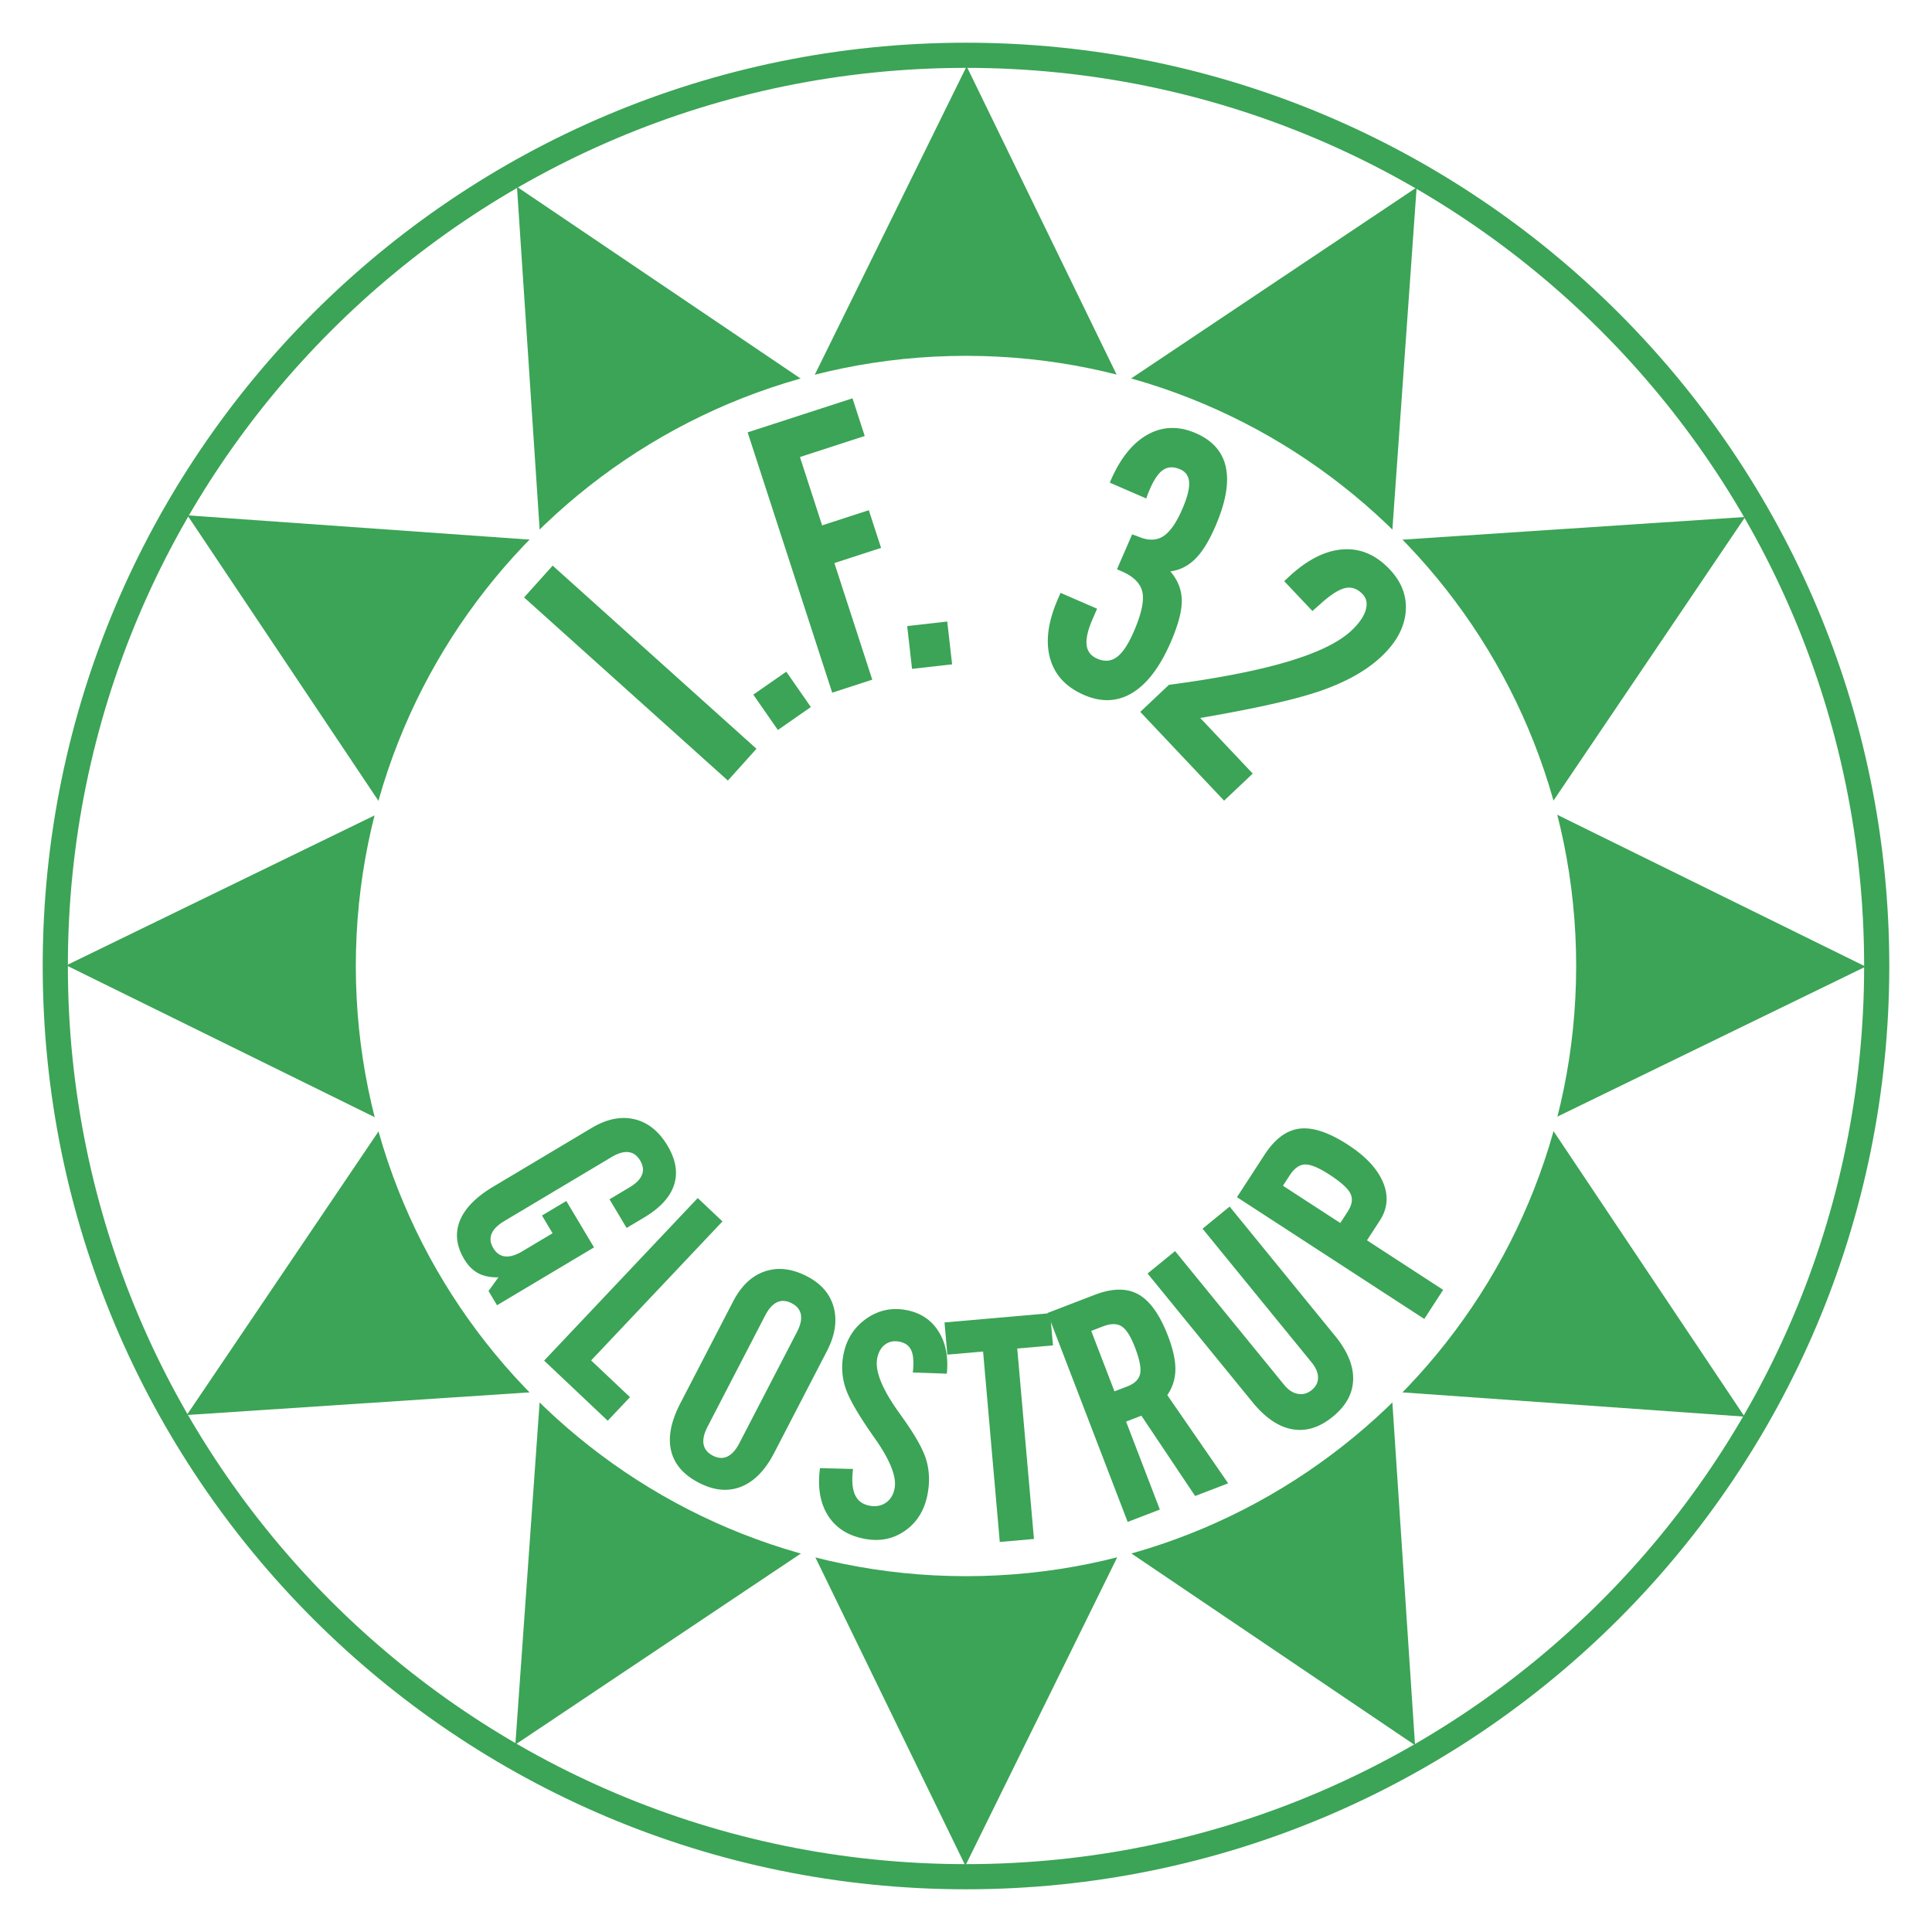
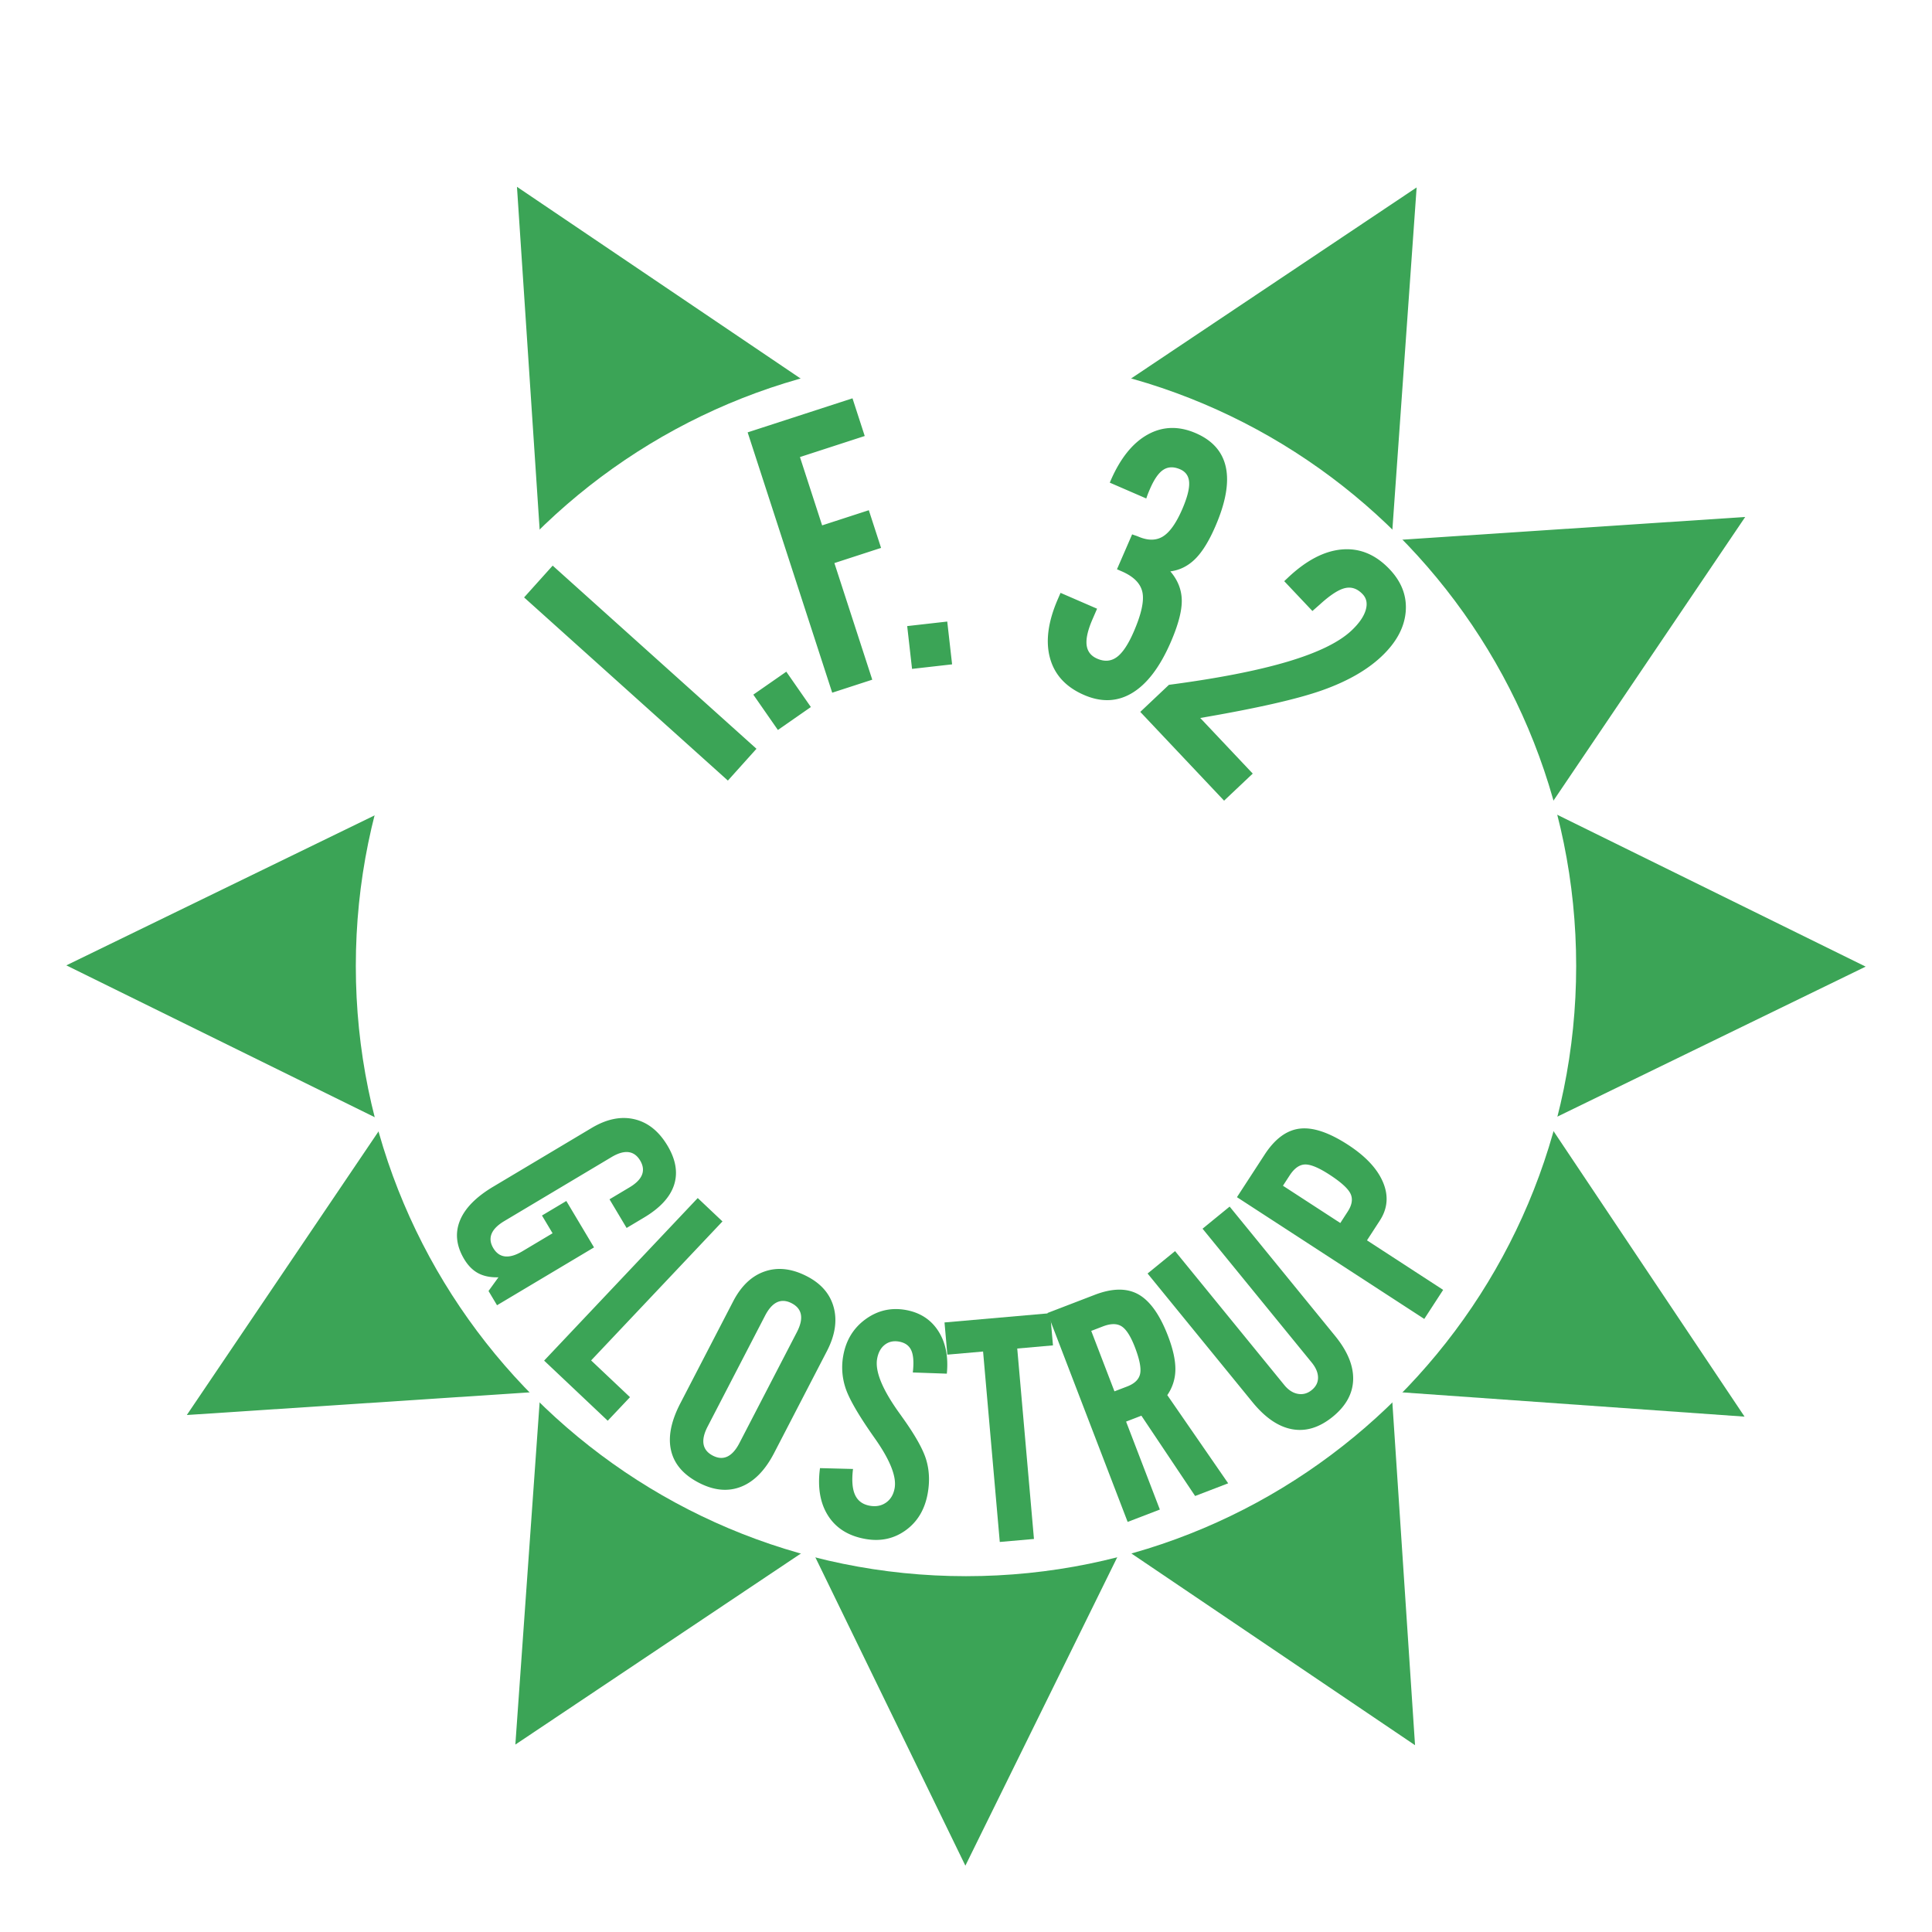
<svg xmlns="http://www.w3.org/2000/svg" width="2500" height="2500" viewBox="0 0 192.756 192.756">
  <g fill-rule="evenodd" clip-rule="evenodd">
    <path fill="#fff" d="M0 0h192.756v192.756H0V0z" />
-     <path d="M96.378 187.24c50.18 0 90.862-40.682 90.862-90.862 0-50.18-40.682-90.862-90.862-90.862-50.181 0-90.862 40.682-90.862 90.862 0 50.181 40.681 90.862 90.862 90.862z" fill="#fff" stroke="#3ba456" stroke-width="2.509" stroke-miterlimit="2.613" />
-     <path fill="#3ba456" d="M78.89 42.263h34.893L96.441 6.618 78.89 42.263z" />
+     <path fill="#3ba456" d="M78.89 42.263L96.441 6.618 78.89 42.263z" />
    <path fill="#3ba456" d="M108.316 40.795l30.219 17.447 2.803-39.541-33.022 22.094z" />
    <path fill="#3ba456" d="M134.473 54.202L151.92 84.42l22.199-32.841-39.646 2.623z" />
    <path fill="#3ba456" d="M150.492 78.89v34.893l35.645-17.343-35.645-17.55z" />
    <path fill="#3ba456" d="M151.961 108.316l-17.447 30.219 39.541 2.803-22.094-33.022z" />
    <path fill="#3ba456" d="M138.555 134.473l-30.219 17.447 32.842 22.199-2.623-39.646z" />
    <path fill="#3ba456" d="M113.867 150.494H78.974l17.342 35.645 17.551-35.645zM54.201 58.284L84.42 40.837 51.578 18.639l2.623 39.645z" />
-     <path fill="#3ba456" d="M40.795 84.44l17.447-30.218-39.541-2.805L40.795 84.44z" />
    <path fill="#3ba456" d="M42.263 113.865V78.973L6.618 96.314l35.645 17.551z" />
    <path fill="#3ba456" d="M58.284 138.555l-17.447-30.219-22.198 32.84 39.645-2.621z" />
    <path fill="#3ba456" d="M84.44 151.961l-30.219-17.445-2.804 39.541 33.023-22.096z" />
    <path d="M96.378 157.256c33.62 0 60.877-27.256 60.877-60.878 0-33.621-27.258-60.877-60.877-60.877-33.622 0-60.878 27.256-60.878 60.877 0 33.622 27.257 60.878 60.878 60.878z" fill="#fff" />
    <path d="M49.217 118.391l9.811-5.854c1.5-.895 2.921-1.186 4.262-.873s2.443 1.191 3.307 2.639c.831 1.395 1.049 2.699.656 3.914-.393 1.215-1.393 2.303-2.999 3.26l-1.737 1.037-1.706-2.859 1.998-1.193c.652-.389 1.067-.807 1.242-1.256s.114-.922-.183-1.42-.686-.777-1.163-.836c-.478-.059-1.043.105-1.696.496l-10.685 6.375c-.665.396-1.091.82-1.276 1.275s-.13.932.168 1.43c.297.498.689.773 1.178.826.488.053 1.065-.119 1.73-.516l3.006-1.793-1.057-1.771 2.429-1.449 2.763 4.631-9.676 5.771-.849-1.422.99-1.367c-.782.025-1.451-.109-2.004-.398-.554-.293-1.025-.764-1.414-1.414-.783-1.312-.927-2.588-.433-3.826.495-1.239 1.607-2.376 3.338-3.407zM54.288 135.748l15.326-16.219 2.468 2.332-13.105 13.869 3.878 3.665-2.221 2.351-6.346-5.998zM72.569 145.32c-.447.209-.933.178-1.456-.094-.525-.273-.831-.652-.918-1.137-.086-.486.048-1.07.403-1.758l5.735-11.07c.355-.686.755-1.131 1.199-1.338.445-.203.929-.17 1.453.102.524.271.831.648.92 1.129.089.482-.044 1.064-.399 1.752l-5.735 11.07c-.354.686-.756 1.133-1.202 1.344zm-4.695-5.304c-.929 1.793-1.236 3.363-.919 4.711.316 1.346 1.238 2.414 2.765 3.205 1.507.781 2.912.914 4.216.4 1.303-.514 2.402-1.635 3.297-3.363l5.267-10.166c.812-1.568 1.04-3.02.683-4.355-.357-1.336-1.244-2.371-2.66-3.104-1.499-.777-2.902-.943-4.209-.498-1.309.443-2.366 1.445-3.173 3.004l-5.267 10.166zM81.812 146.475l3.293.084c-.137 1.125-.07 1.986.202 2.582.271.598.765.961 1.478 1.088.621.109 1.16.004 1.617-.316.457-.322.742-.801.856-1.441.203-1.145-.446-2.787-1.947-4.926a55.733 55.733 0 0 1-.263-.375c-1.465-2.1-2.365-3.674-2.701-4.723a6.52 6.52 0 0 1-.217-3.184c.275-1.551 1.017-2.764 2.223-3.643 1.206-.877 2.542-1.186 4.01-.926 1.428.256 2.51.953 3.247 2.096.737 1.141 1.022 2.561.856 4.26l-3.394-.119c.114-.992.063-1.727-.153-2.205-.214-.477-.623-.768-1.224-.875-.551-.098-1.025.008-1.422.318-.397.311-.651.775-.761 1.393-.228 1.275.546 3.131 2.32 5.566l.164.234c1.29 1.795 2.092 3.219 2.408 4.266.315 1.049.367 2.17.154 3.365-.285 1.6-1.015 2.826-2.188 3.676-1.174.852-2.521 1.143-4.038.871-1.68-.299-2.917-1.072-3.713-2.32-.795-1.246-1.065-2.828-.807-4.746z" fill="#3ba456" />
    <path fill="#3ba456" d="M94.516 135.154l-.282-3.213 10.537-.923.284 3.211-3.565.314 1.668 19-3.41.299-1.666-19-3.566.312z" />
    <path d="M110.027 132.34c.791-.305 1.418-.307 1.881-.008.465.301.906.996 1.326 2.088.463 1.207.635 2.09.516 2.645-.117.557-.549.979-1.291 1.264l-1.27.486-2.316-6.031 1.154-.444zm3.85 8.904l5.361 8.012 3.297-1.266-6.074-8.799a4.511 4.511 0 0 0 .807-2.557c.01-.928-.238-2.045-.738-3.35-.812-2.111-1.793-3.49-2.943-4.139s-2.609-.635-4.371.043L104.502 131l8.004 20.842 3.213-1.234-3.369-8.775 1.527-.589zM114.494 127.059l2.742-2.236 10.895 13.359c.408.5.863.795 1.363.883s.961-.037 1.379-.381c.42-.34.629-.756.627-1.244-.004-.488-.213-.986-.627-1.496l-10.895-13.357 2.703-2.205 10.516 12.895c1.242 1.521 1.844 2.979 1.807 4.371-.039 1.391-.715 2.621-2.027 3.693-1.33 1.084-2.68 1.502-4.053 1.254-1.375-.246-2.699-1.15-3.973-2.713l-10.457-12.823zM128 118.301l.67-1.031c.465-.713.977-1.076 1.537-1.09.562-.014 1.373.324 2.434 1.014 1.156.752 1.857 1.387 2.102 1.908.246.52.15 1.113-.285 1.783l-.736 1.135-5.722-3.719zm15.984 10.39l-7.6-4.941 1.279-1.971c.779-1.197.889-2.471.324-3.818s-1.729-2.596-3.494-3.744c-1.896-1.23-3.5-1.77-4.816-1.613-1.314.156-2.484 1.021-3.51 2.6l-2.756 4.238L142.1 131.59l1.884-2.899zM72.621 77.878L52.289 59.605l2.851-3.173 20.333 18.273-2.852 3.173zM77.61 72.83l-2.452-3.526 3.291-2.289 2.452 3.526-3.291 2.289zM83.03 69.111l-8.437-25.974 10.46-3.397 1.221 3.76-6.463 2.1 2.213 6.817 4.659-1.513 1.221 3.76-4.657 1.514 3.779 11.635-3.996 1.298zM90.995 66.735l-.484-4.27 3.996-.453.484 4.27-3.996.453zM105.811 59.15l3.645 1.581-.451 1.04c-.473 1.085-.67 1.947-.592 2.583.076.638.43 1.092 1.061 1.365.723.313 1.371.261 1.947-.157.576-.418 1.143-1.265 1.695-2.541.76-1.75 1.047-3.062.863-3.934-.184-.872-.869-1.566-2.059-2.082l-.48-.208 1.514-3.486c.068.03.17.067.307.112.135.045.232.081.291.105.959.417 1.779.418 2.461.003s1.326-1.318 1.932-2.711c.498-1.149.73-2.041.697-2.676-.033-.635-.334-1.075-.898-1.321-.635-.275-1.189-.262-1.664.039-.475.301-.92.937-1.34 1.905-.105.242-.184.431-.234.566s-.098.269-.141.401l-3.643-1.58.09-.208c.969-2.232 2.201-3.763 3.697-4.591 1.496-.828 3.098-.873 4.803-.133 1.672.725 2.67 1.865 2.996 3.417s-.025 3.516-1.057 5.891c-.637 1.472-1.311 2.556-2.021 3.253-.711.697-1.531 1.105-2.465 1.223.746.872 1.127 1.836 1.141 2.892.016 1.056-.352 2.443-1.096 4.163-1.072 2.471-2.346 4.157-3.822 5.059s-3.088.975-4.834.217c-1.805-.783-2.936-2.008-3.393-3.676-.459-1.668-.201-3.624.773-5.868l.277-.643zM113.766 71.026l2.859-2.701c4.889-.645 8.836-1.416 11.842-2.312 3.004-.895 5.131-1.932 6.377-3.109.742-.701 1.213-1.375 1.408-2.022.195-.648.096-1.18-.299-1.597-.521-.552-1.104-.757-1.746-.613-.645.144-1.477.682-2.502 1.615l-.766.673-2.812-2.977.371-.35c1.836-1.733 3.641-2.672 5.412-2.816 1.773-.145 3.354.52 4.744 1.991 1.199 1.27 1.729 2.689 1.59 4.256-.141 1.567-.943 3.043-2.41 4.428-1.438 1.358-3.398 2.479-5.881 3.364s-6.553 1.81-12.205 2.777l5.238 5.548-2.859 2.701-8.361-8.856z" fill="#3ba456" />
  </g>
</svg>